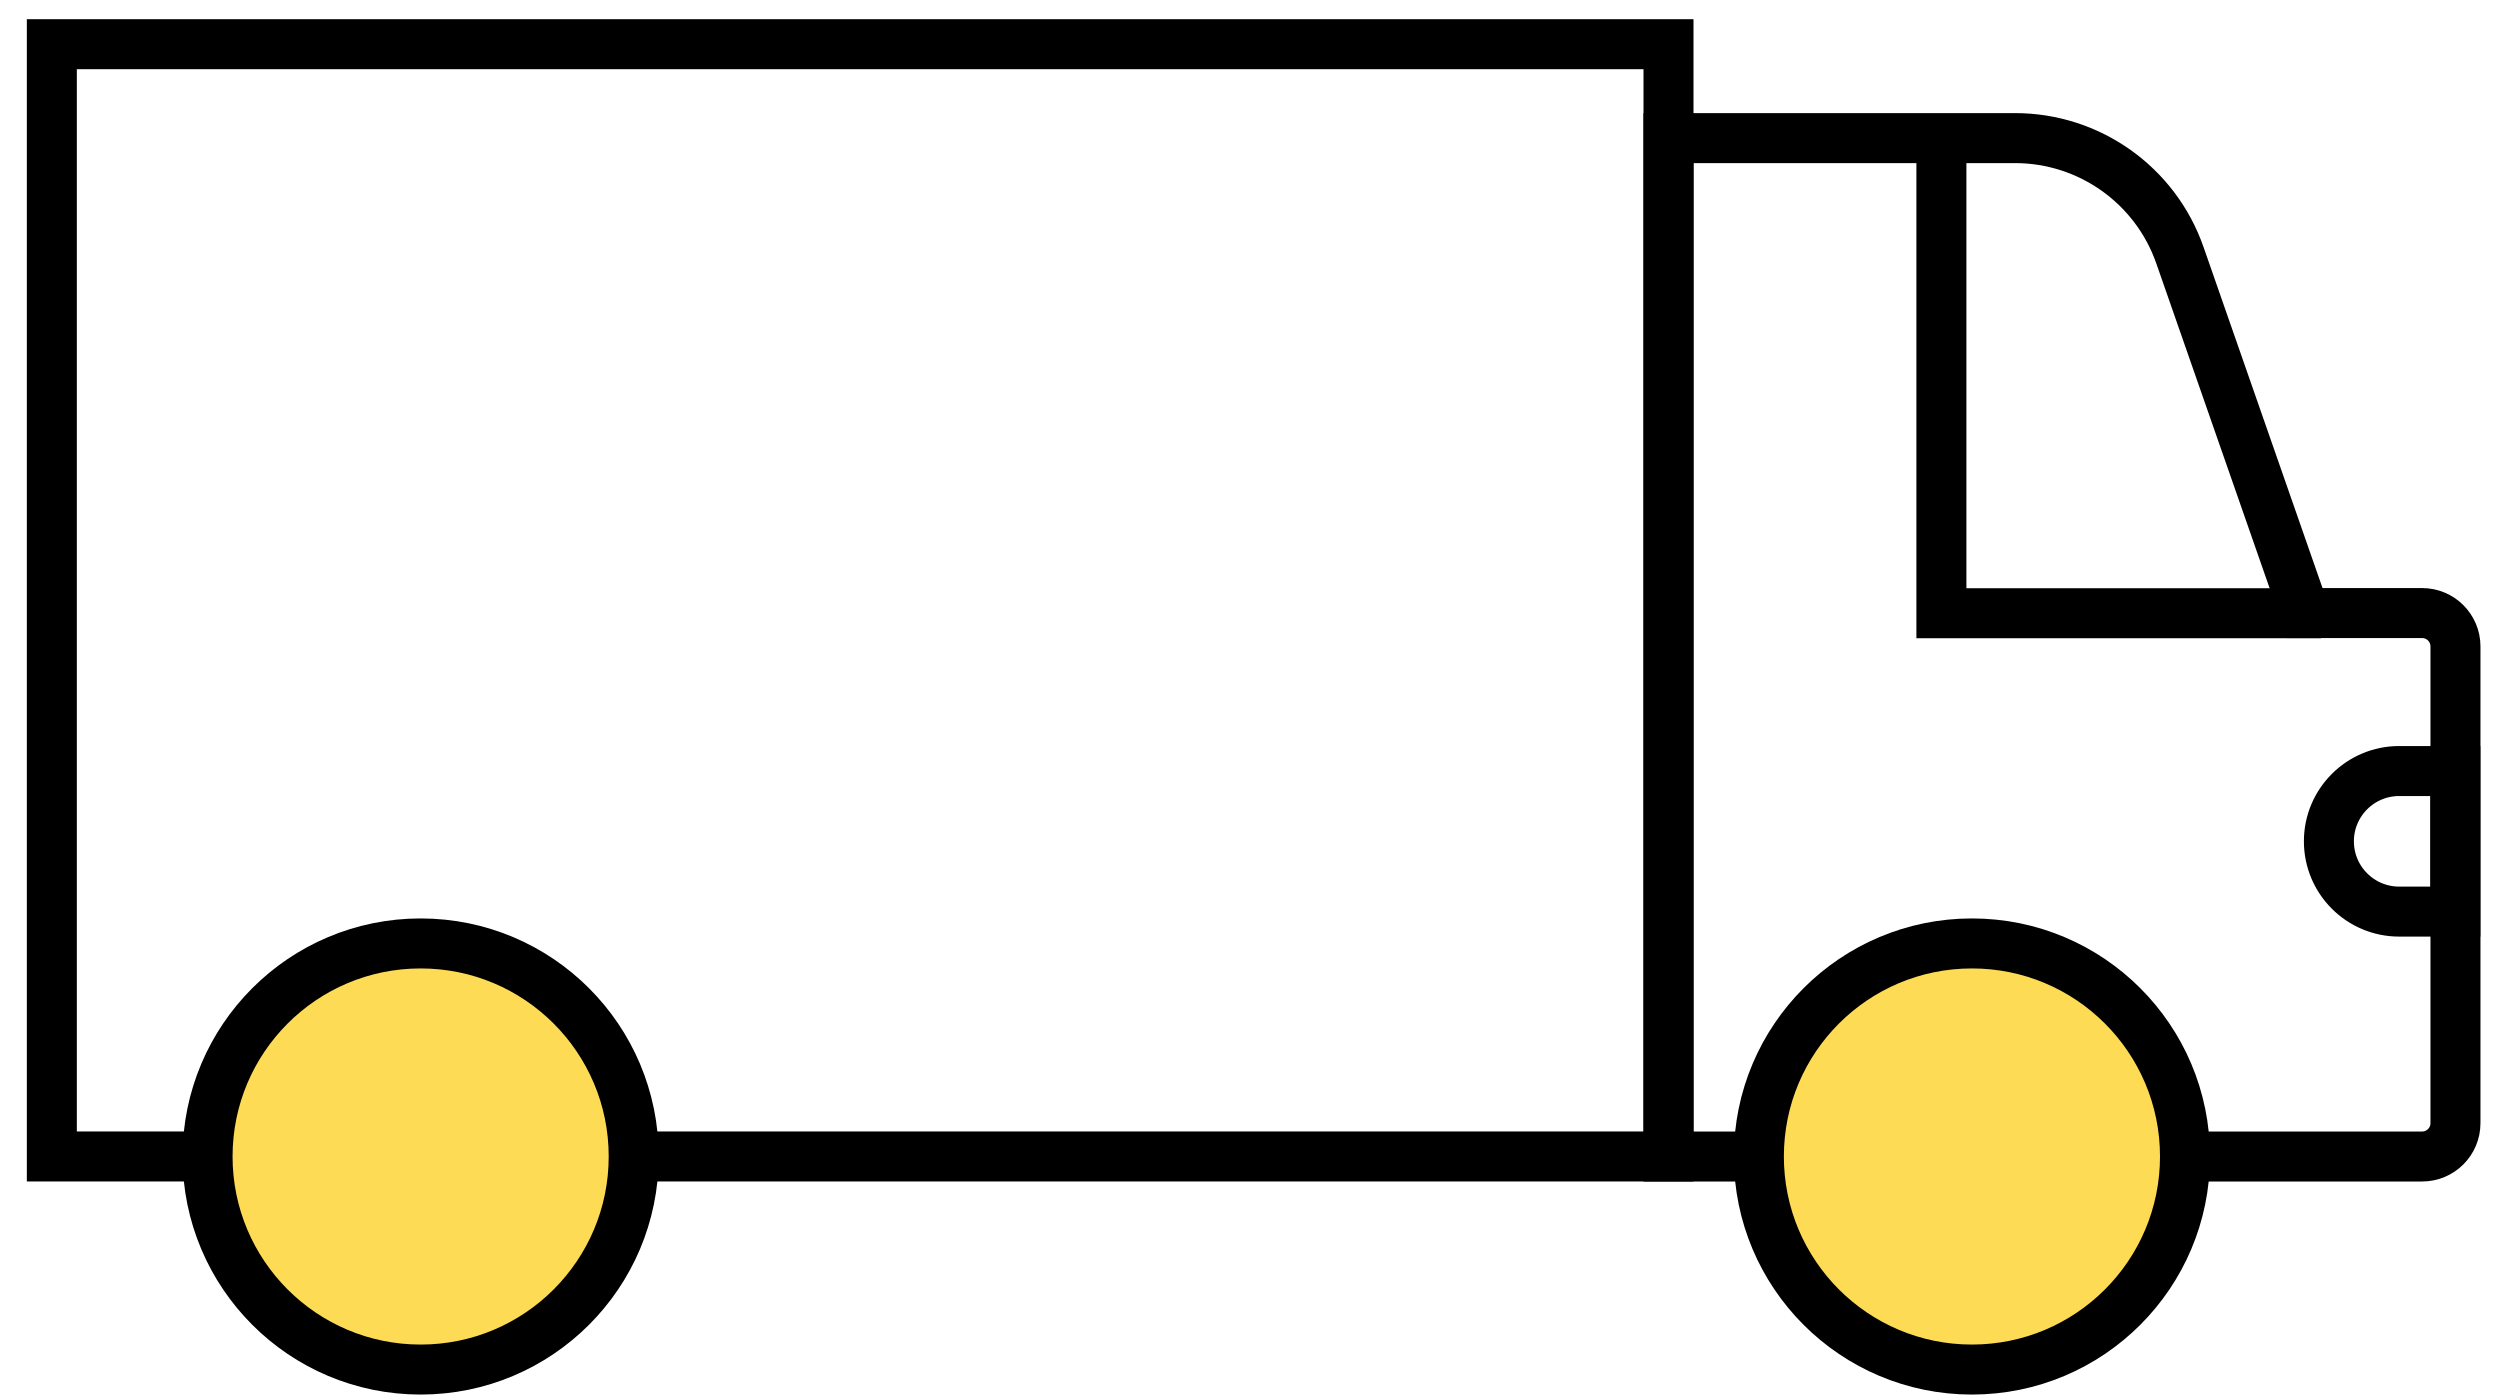
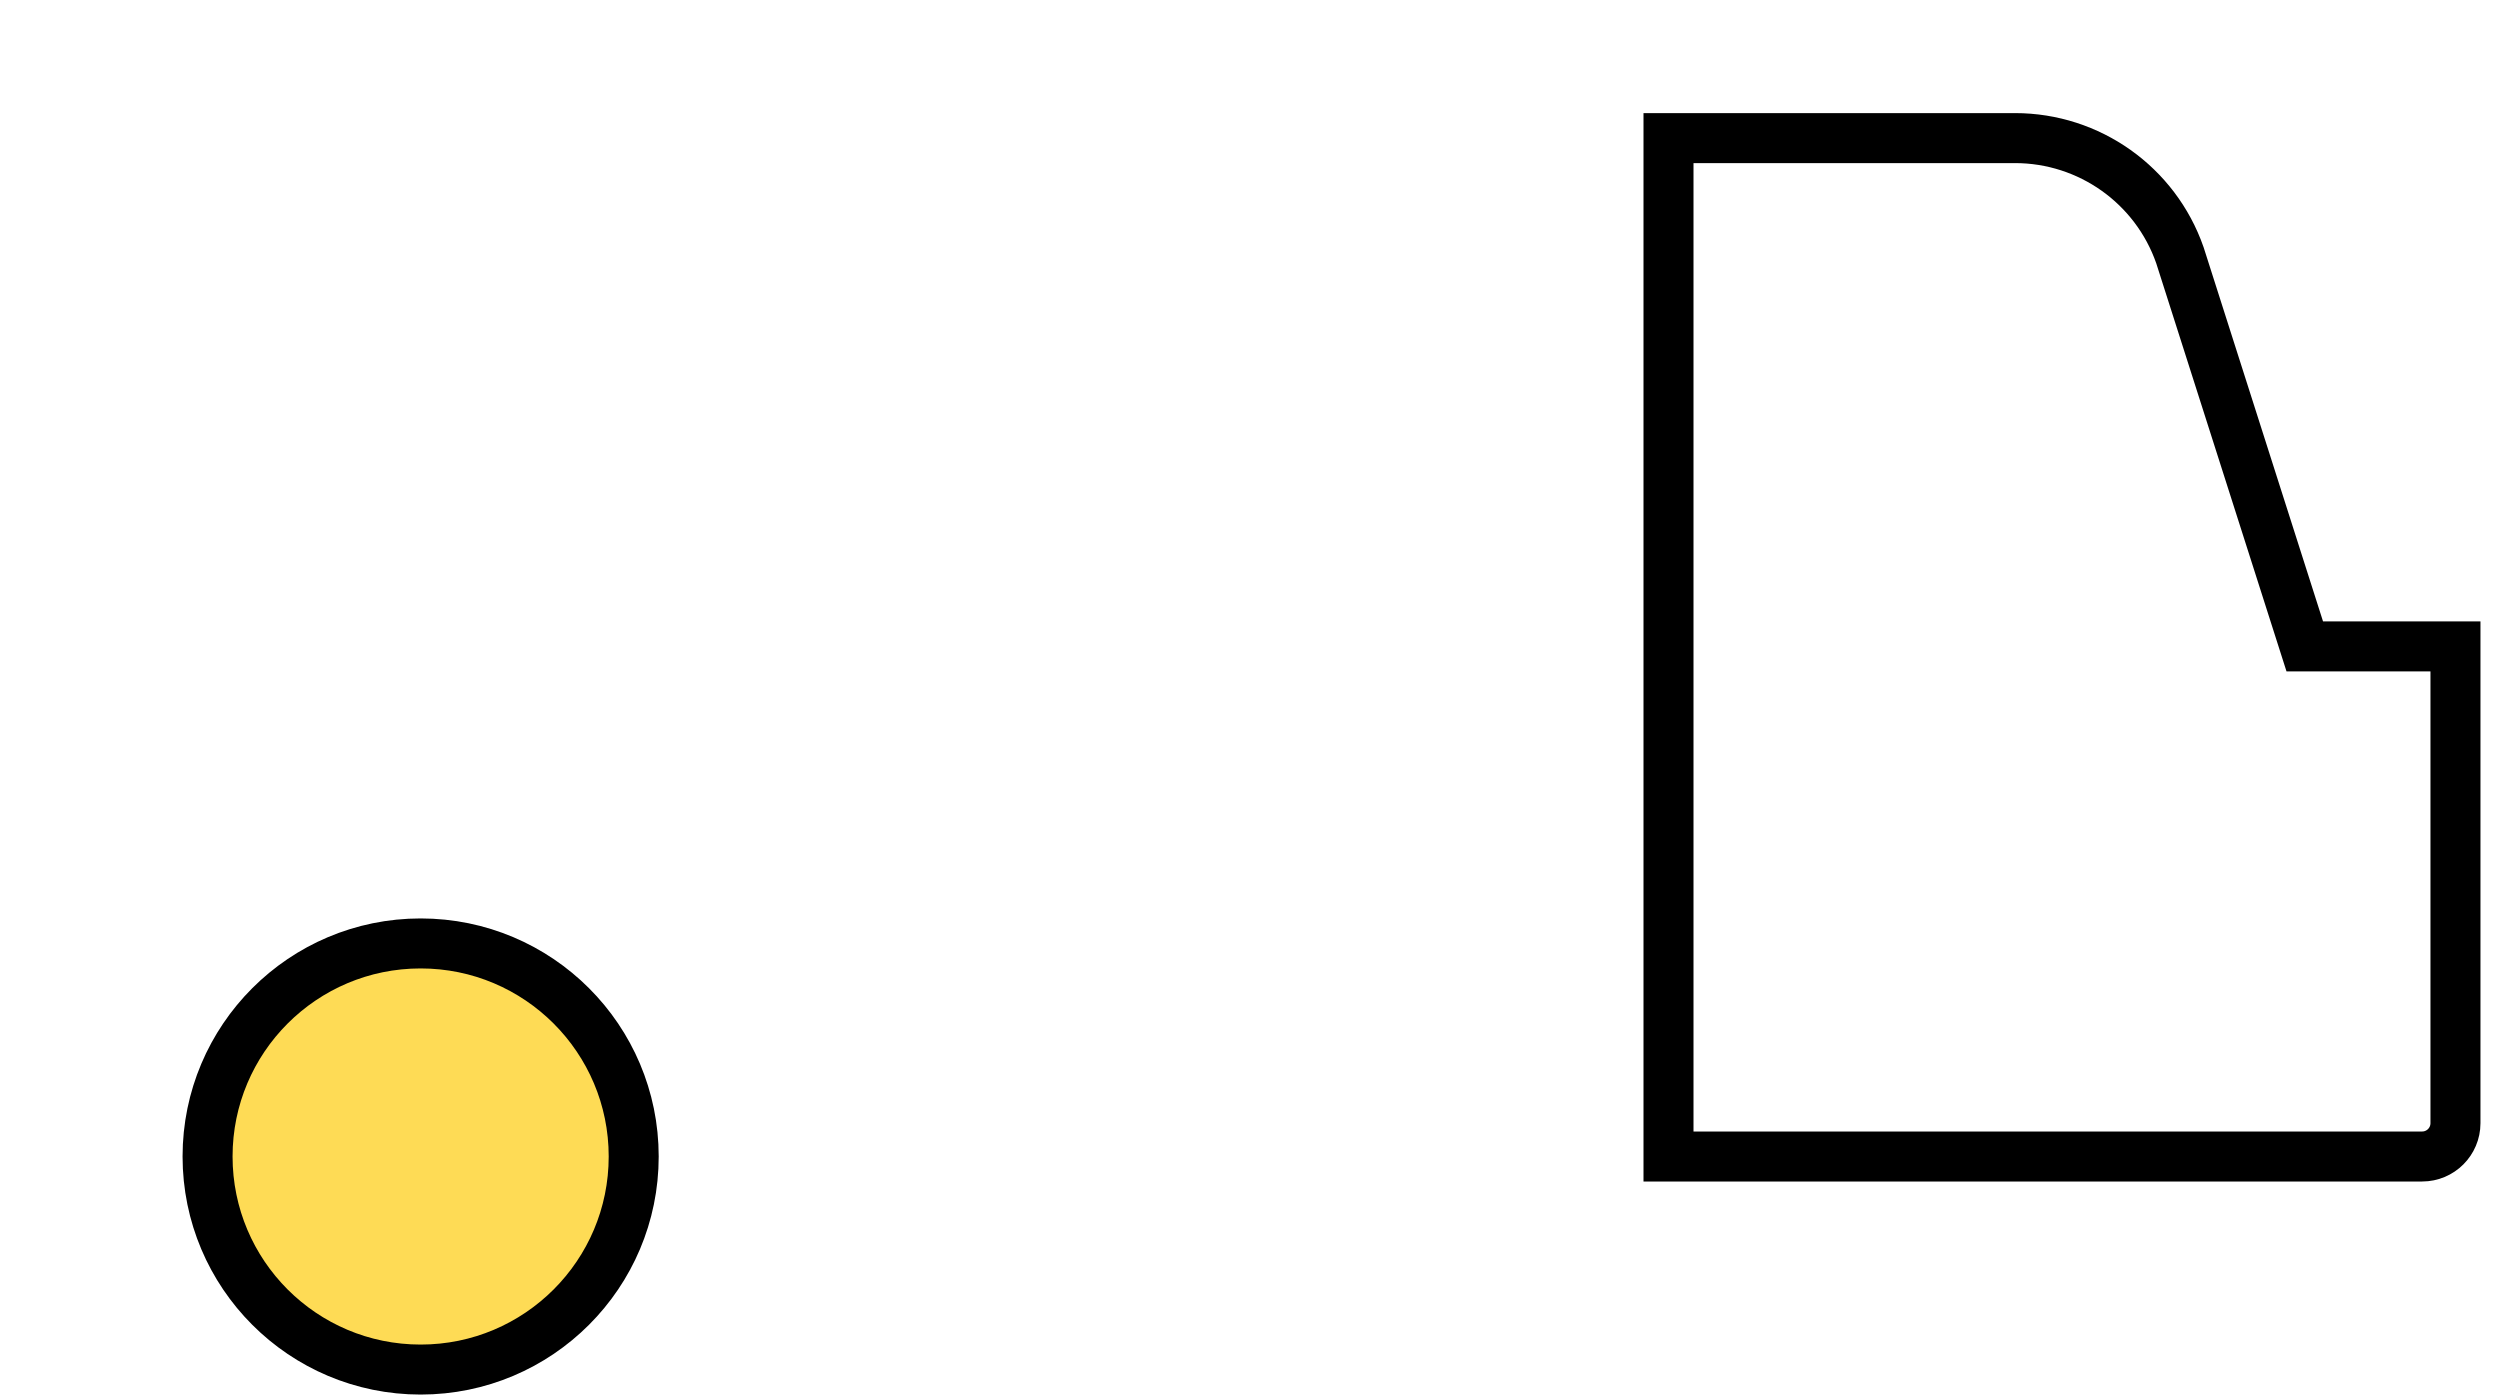
<svg xmlns="http://www.w3.org/2000/svg" width="75" height="42" viewBox="0 0 75 42" fill="none">
-   <path d="M60.45 4.143H50.055V34.695H72.664C73.216 34.695 73.664 34.247 73.664 33.695V19.392C73.664 18.84 73.216 18.392 72.664 18.392H69.143L65.397 7.656C64.663 5.552 62.678 4.143 60.45 4.143Z" stroke="black" stroke-width="1.5" />
-   <path d="M69.634 18.397H58.242V4.138" stroke="black" stroke-width="1.5" />
-   <rect x="1.555" y="1.326" width="48.5" height="33.368" stroke="black" stroke-width="1.5" />
-   <path d="M69.867 25.239C69.867 24.075 70.811 23.131 71.976 23.131H73.659V27.348H71.976C70.811 27.348 69.867 26.404 69.867 25.239V25.239Z" stroke="black" stroke-width="1.5" />
-   <circle cx="59.158" cy="34.695" r="6.392" fill="#FEDB55" stroke="black" stroke-width="1.5" />
+   <path d="M60.45 4.143H50.055V34.695H72.664C73.216 34.695 73.664 34.247 73.664 33.695V19.392H69.143L65.397 7.656C64.663 5.552 62.678 4.143 60.45 4.143Z" stroke="black" stroke-width="1.5" />
  <circle cx="12.619" cy="34.695" r="6.392" fill="#FEDB55" stroke="black" stroke-width="1.5" />
</svg>